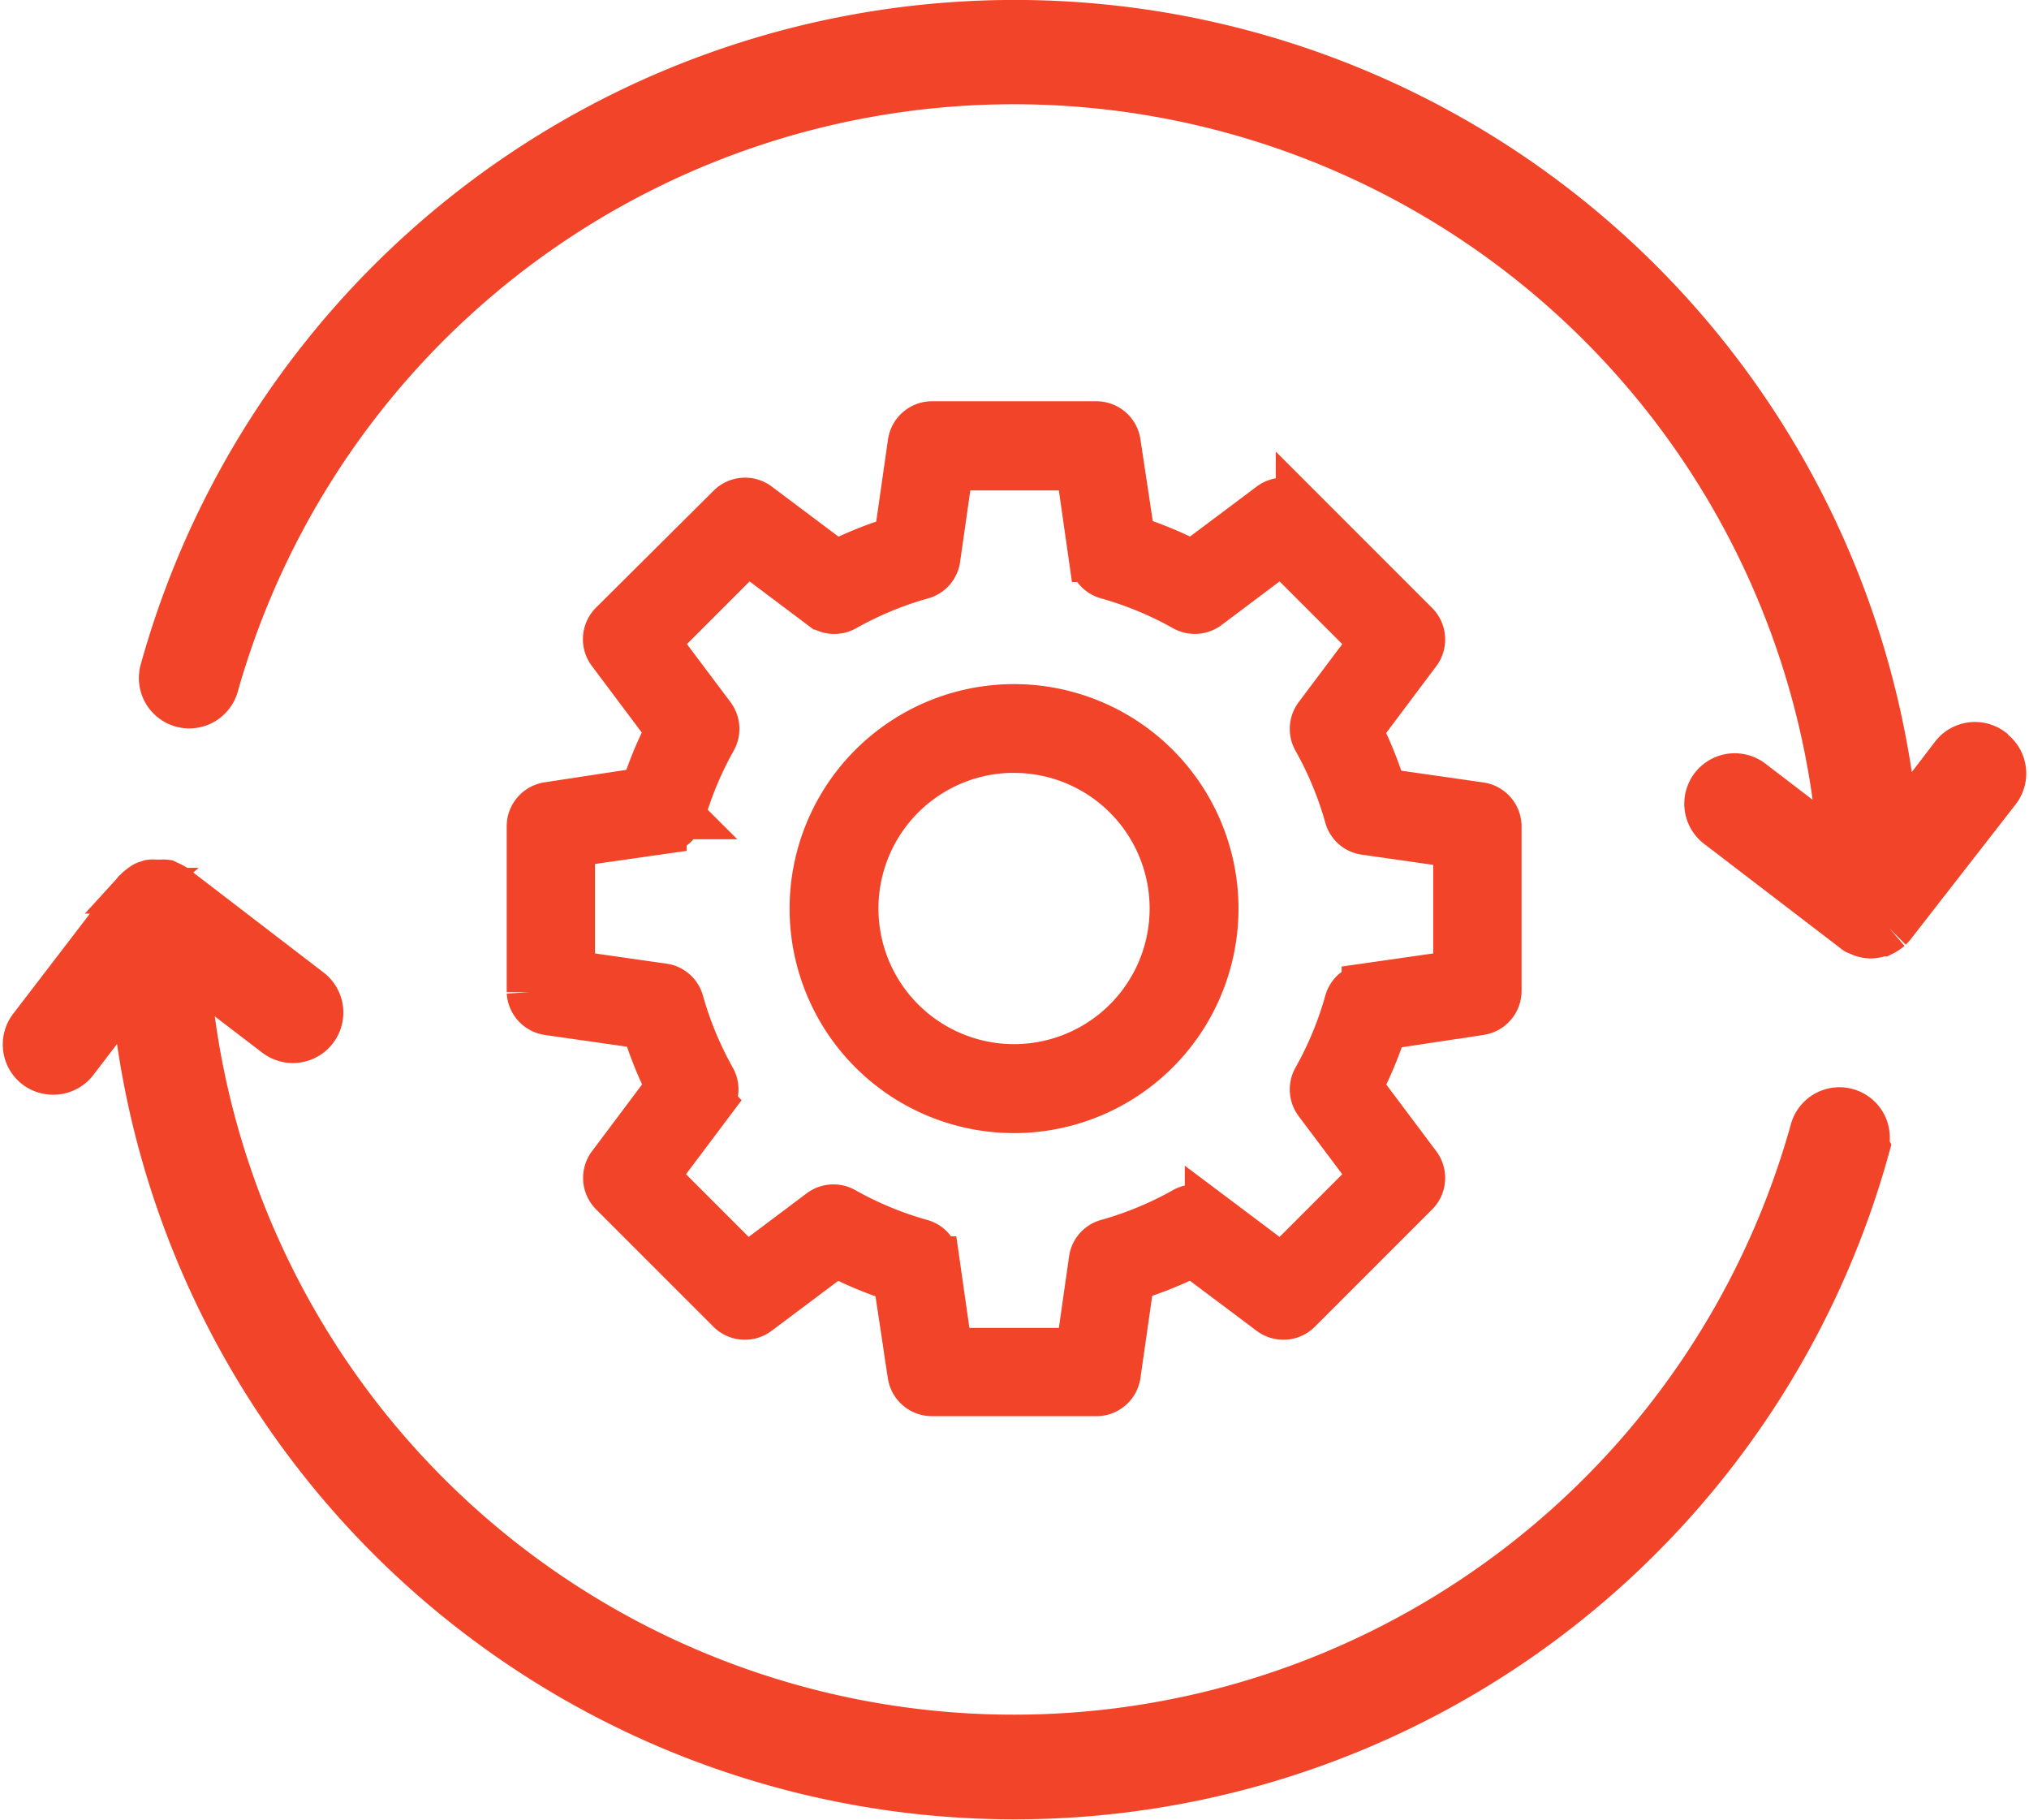
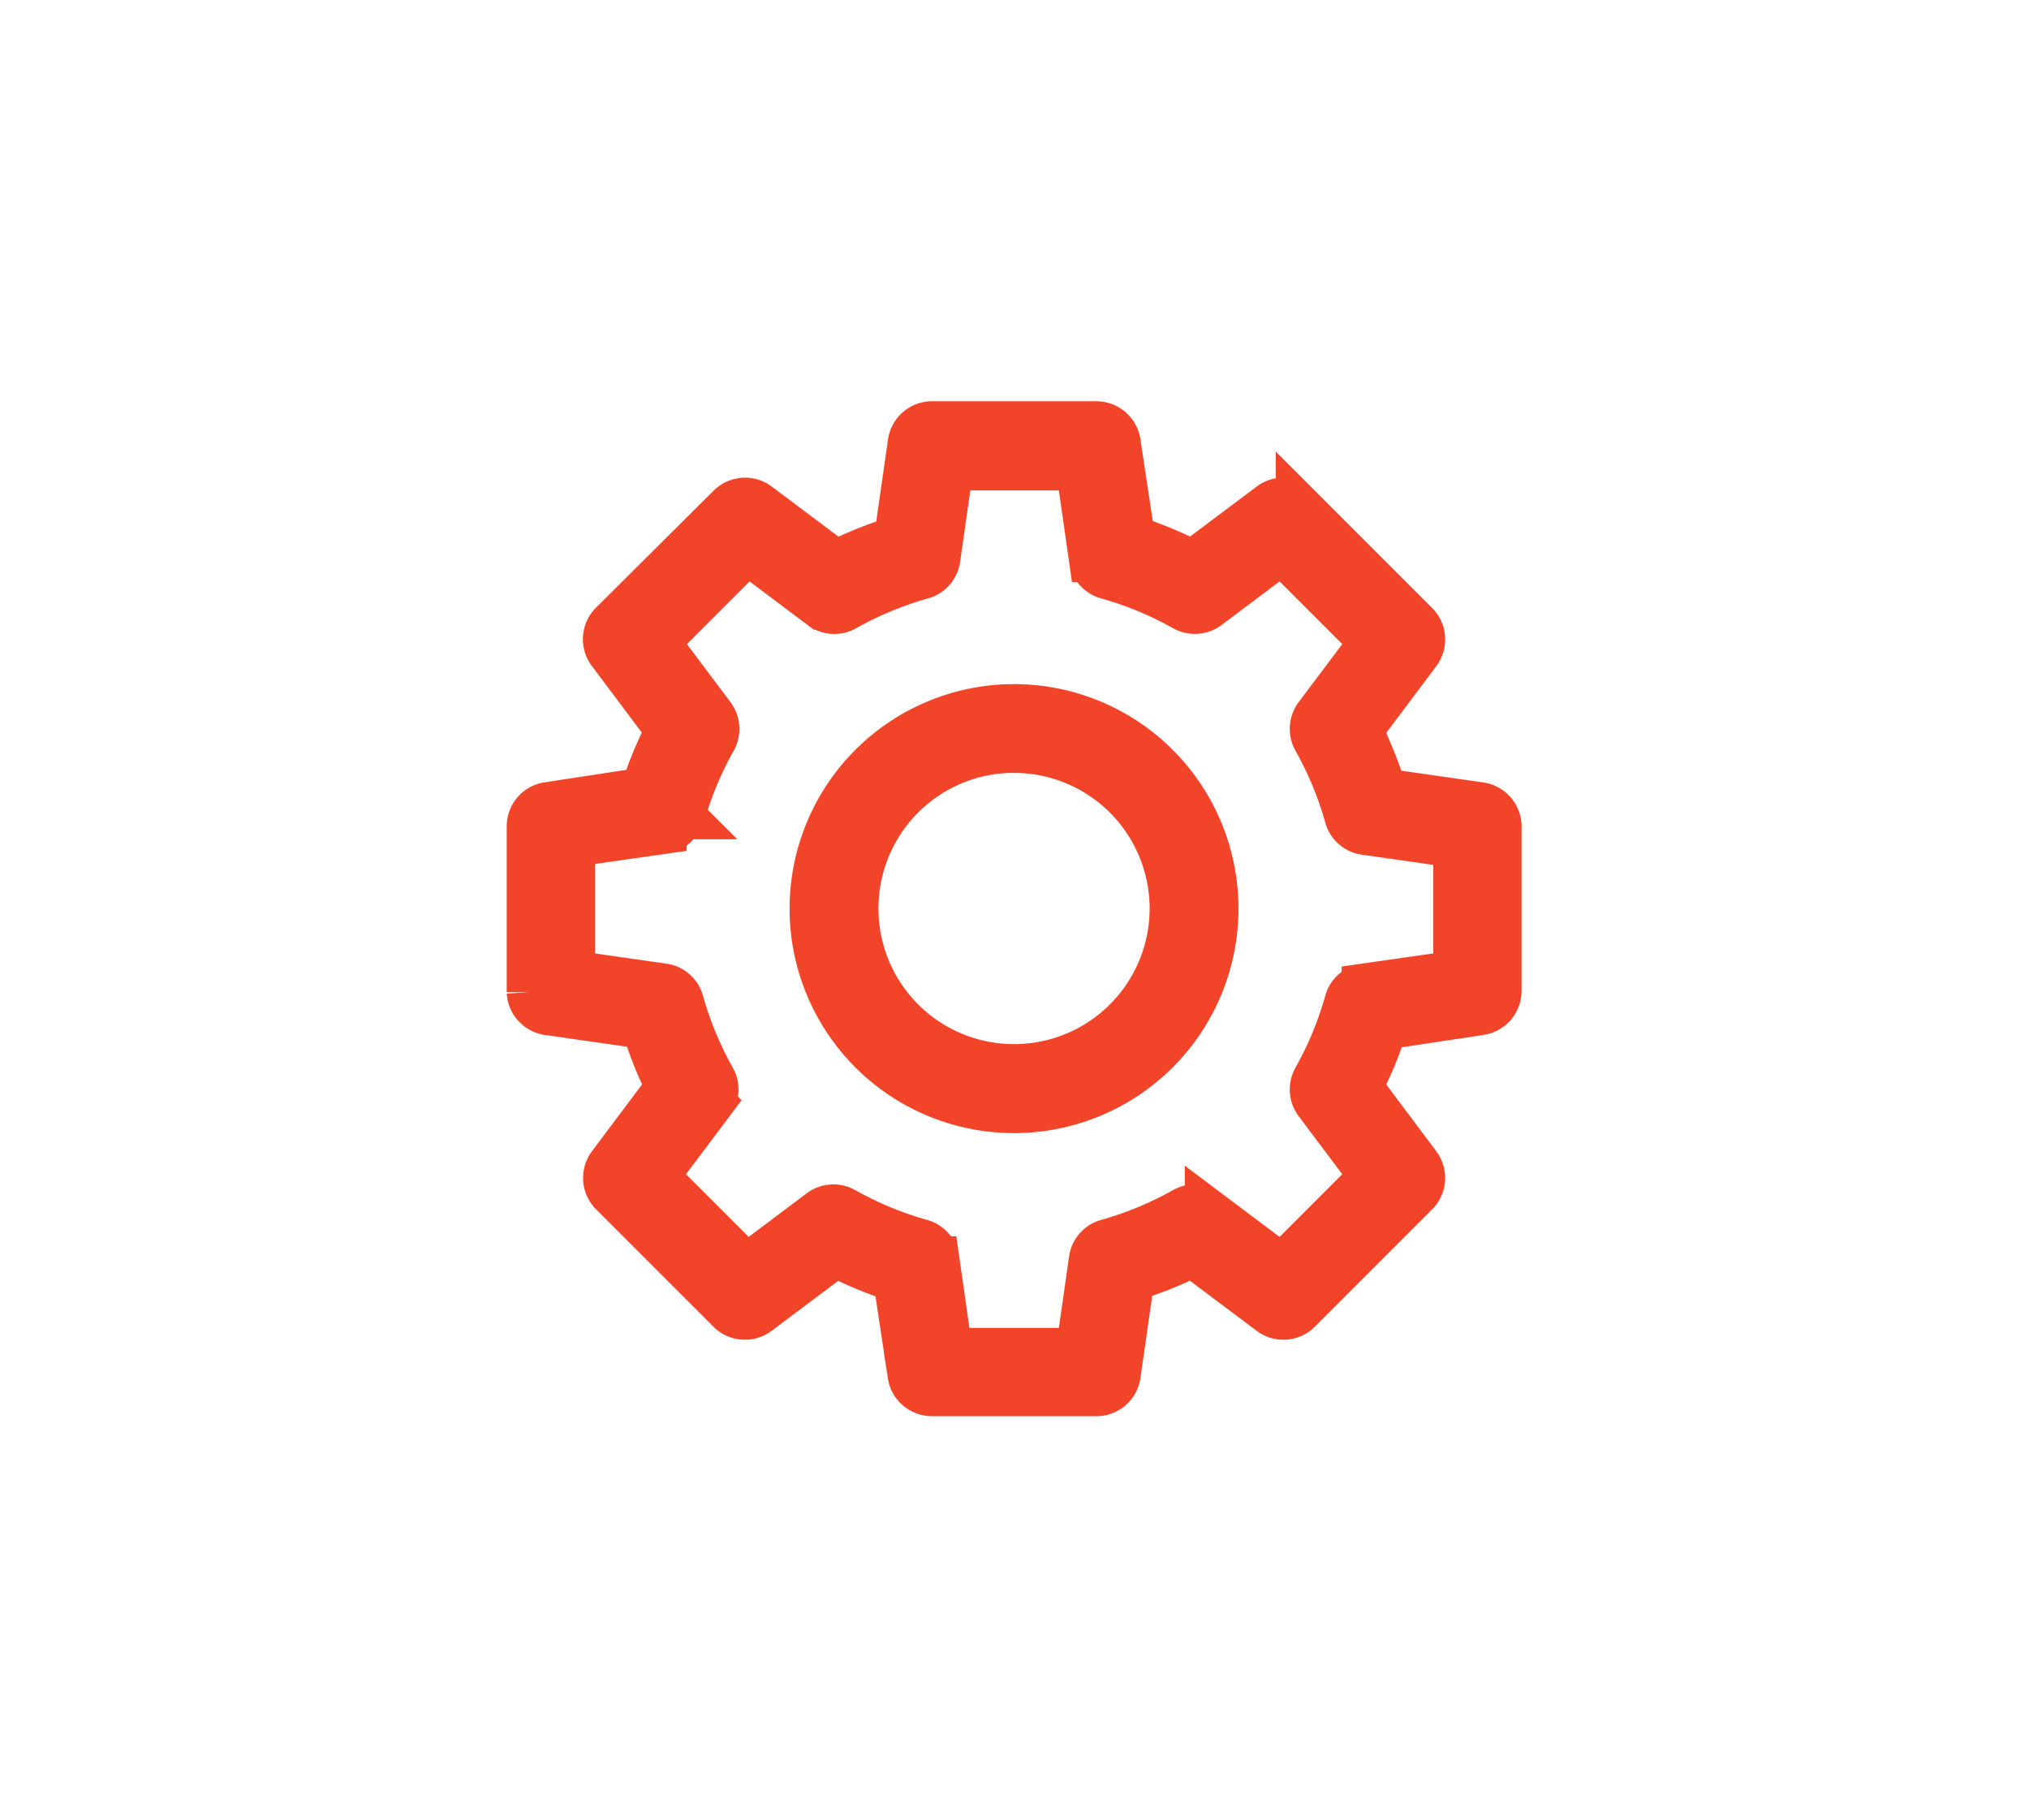
<svg xmlns="http://www.w3.org/2000/svg" width="22.148" height="19.863" viewBox="0 0 22.148 19.863">
  <g id="Group_1" data-name="Group 1" transform="translate(-1059.719 -184.746)">
-     <path id="optimization" d="M26.471,17.653a.3.3,0,0,1,.055.422L25.38,19.547l-.019.022-.014.014a.391.391,0,0,1-.084.055h-.014a.319.319,0,0,1-.105.022h0a.288.288,0,0,1-.108-.022L25,19.621c-.014,0-.029-.014-.041-.024l-1.484-1.136a.3.3,0,0,1,.364-.479l.978.748a9.053,9.053,0,0,0-17.741-1.8.3.3,0,0,1-.578-.161,9.652,9.652,0,0,1,18.916,1.748l.635-.83a.3.3,0,0,1,.41-.048ZM25.1,21.968A9.652,9.652,0,0,1,6.176,20.2l-.635.83a.3.3,0,0,1-.24.117.307.307,0,0,1-.182-.06.3.3,0,0,1-.055-.422L6.2,19.183l.014-.012a.254.254,0,0,1,.048-.041.192.192,0,0,1,.046-.031l.05-.017a.189.189,0,0,1,.06,0h.019a.158.158,0,0,1,.036,0,.24.24,0,0,1,.06,0l.055.026.031.017L8.1,20.261a.3.3,0,1,1-.364.479l-.978-.748a9.053,9.053,0,0,0,17.753,1.793.3.3,0,1,1,.578.161Z" transform="translate(1054.998 175.296)" fill="#f24429" stroke="#f24429" stroke-width="0.5" />
    <path id="optimization-2" data-name="optimization" d="M13.787,19.72a2.2,2.2,0,1,0-2.2-2.2A2.2,2.2,0,0,0,13.787,19.72Zm0-3.931a1.73,1.73,0,1,1-1.73,1.73A1.73,1.73,0,0,1,13.787,15.788Zm-5.088.6a.236.236,0,0,0-.2.234v1.809a.236.236,0,0,0,.2.219l1.053.151a4.172,4.172,0,0,0,.266.665l-.639.852a.236.236,0,0,0,.023.307l1.28,1.28a.236.236,0,0,0,.307.023l.852-.639a4.172,4.172,0,0,0,.658.273l.158,1.046a.236.236,0,0,0,.234.2H14.7a.236.236,0,0,0,.219-.2l.151-1.053a4.173,4.173,0,0,0,.665-.266l.852.639a.236.236,0,0,0,.307-.023l1.28-1.28a.236.236,0,0,0,.023-.307l-.639-.852a4.173,4.173,0,0,0,.273-.658l1.046-.158a.236.236,0,0,0,.2-.234v-1.8a.236.236,0,0,0-.2-.226l-1.053-.151a4.172,4.172,0,0,0-.266-.665l.639-.852a.236.236,0,0,0-.023-.307l-1.28-1.28a.236.236,0,0,0-.307-.023l-.852.639a4.172,4.172,0,0,0-.658-.273l-.158-1.046a.236.236,0,0,0-.234-.2h-1.8a.236.236,0,0,0-.226.2l-.151,1.053a4.172,4.172,0,0,0-.665.266l-.852-.639a.236.236,0,0,0-.307.023L9.4,14.413a.236.236,0,0,0-.023.307l.639.852a4.172,4.172,0,0,0-.273.658Zm1.462.124a3.824,3.824,0,0,1,.347-.837.237.237,0,0,0-.015-.258l-.607-.808.991-.991.808.607a.234.234,0,0,0,.258.015,3.824,3.824,0,0,1,.837-.347.232.232,0,0,0,.17-.188l.143-1h1.4l.143,1a.232.232,0,0,0,.17.188,3.824,3.824,0,0,1,.837.347.237.237,0,0,0,.258-.015l.808-.607.991.991-.607.808a.237.237,0,0,0-.015.258,3.824,3.824,0,0,1,.347.837.232.232,0,0,0,.188.17l1,.143v1.4l-1,.143a.232.232,0,0,0-.188.17,3.824,3.824,0,0,1-.347.837.237.237,0,0,0,.015.258l.607.808-.991.991-.808-.607a.237.237,0,0,0-.258-.015,3.824,3.824,0,0,1-.837.347.232.232,0,0,0-.17.188l-.143,1h-1.41l-.143-1a.232.232,0,0,0-.17-.188,3.824,3.824,0,0,1-.837-.347.237.237,0,0,0-.258.015l-.808.607-.991-.991.607-.808a.237.237,0,0,0,.015-.258,3.824,3.824,0,0,1-.347-.837.232.232,0,0,0-.188-.17l-1-.143v-1.41l1-.143a.232.232,0,0,0,.188-.17Z" transform="translate(1057.001 177.142)" fill="#f24429" stroke="#f24429" stroke-width="0.5" />
  </g>
</svg>